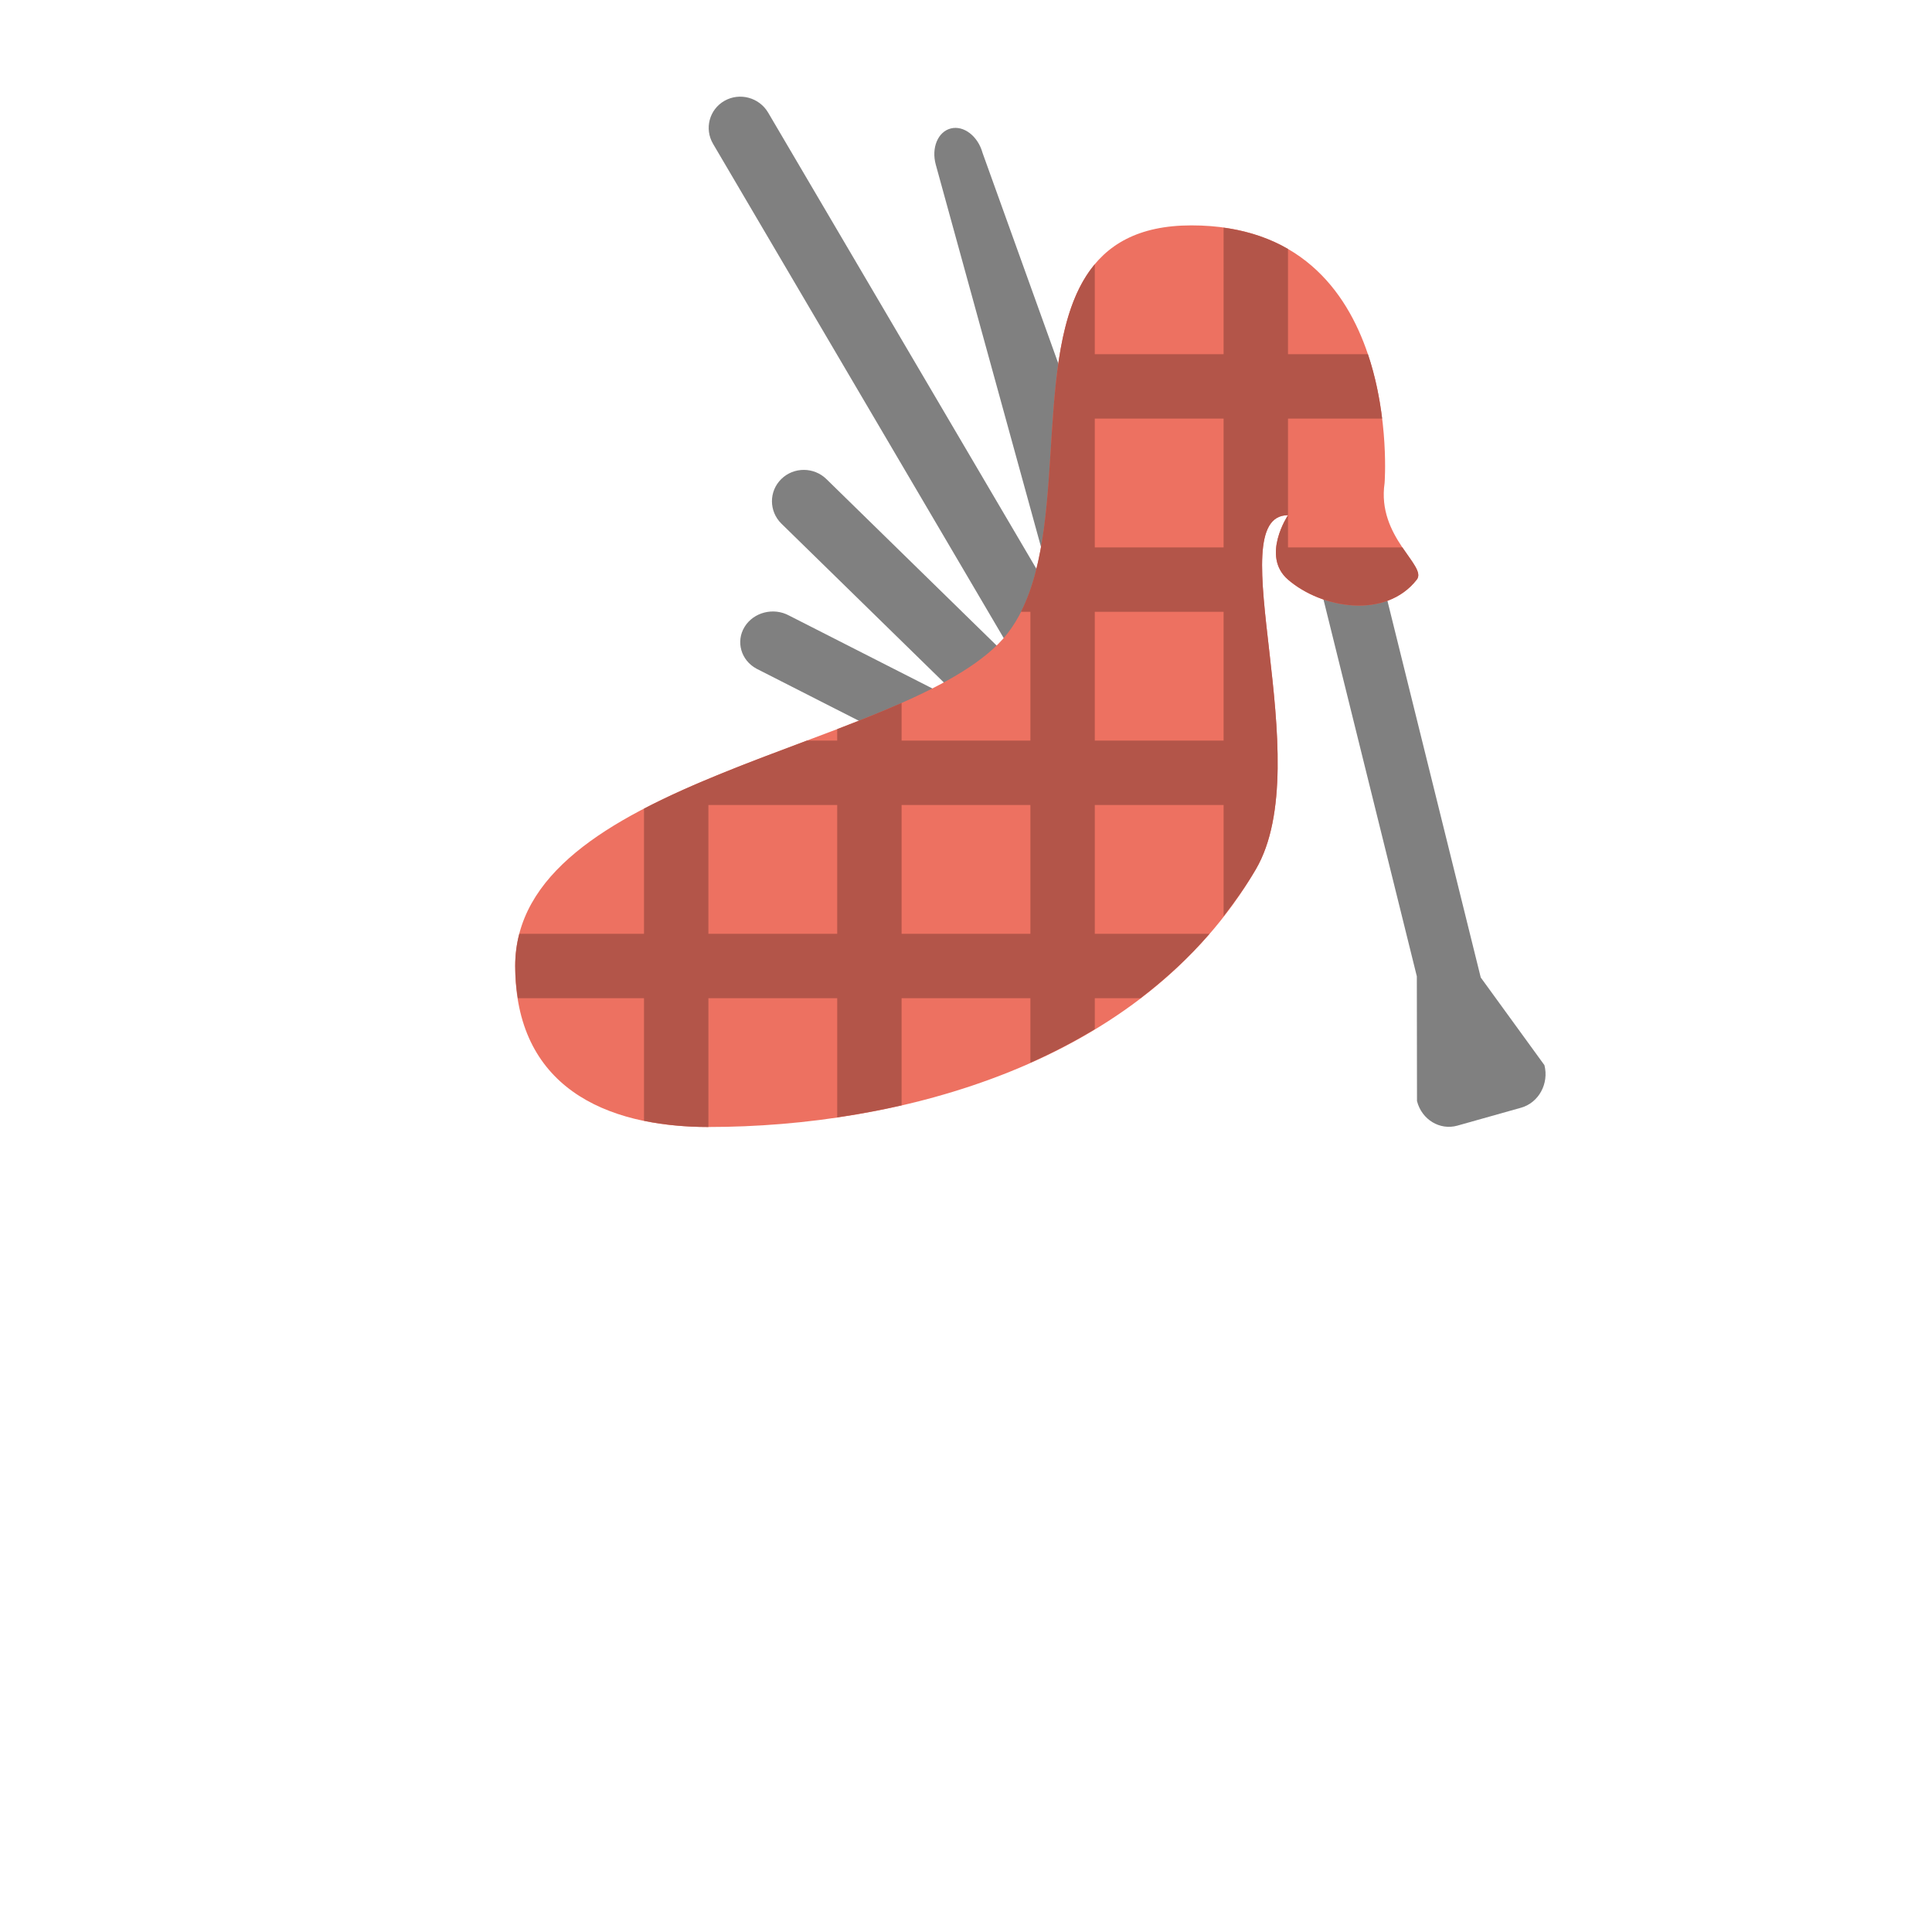
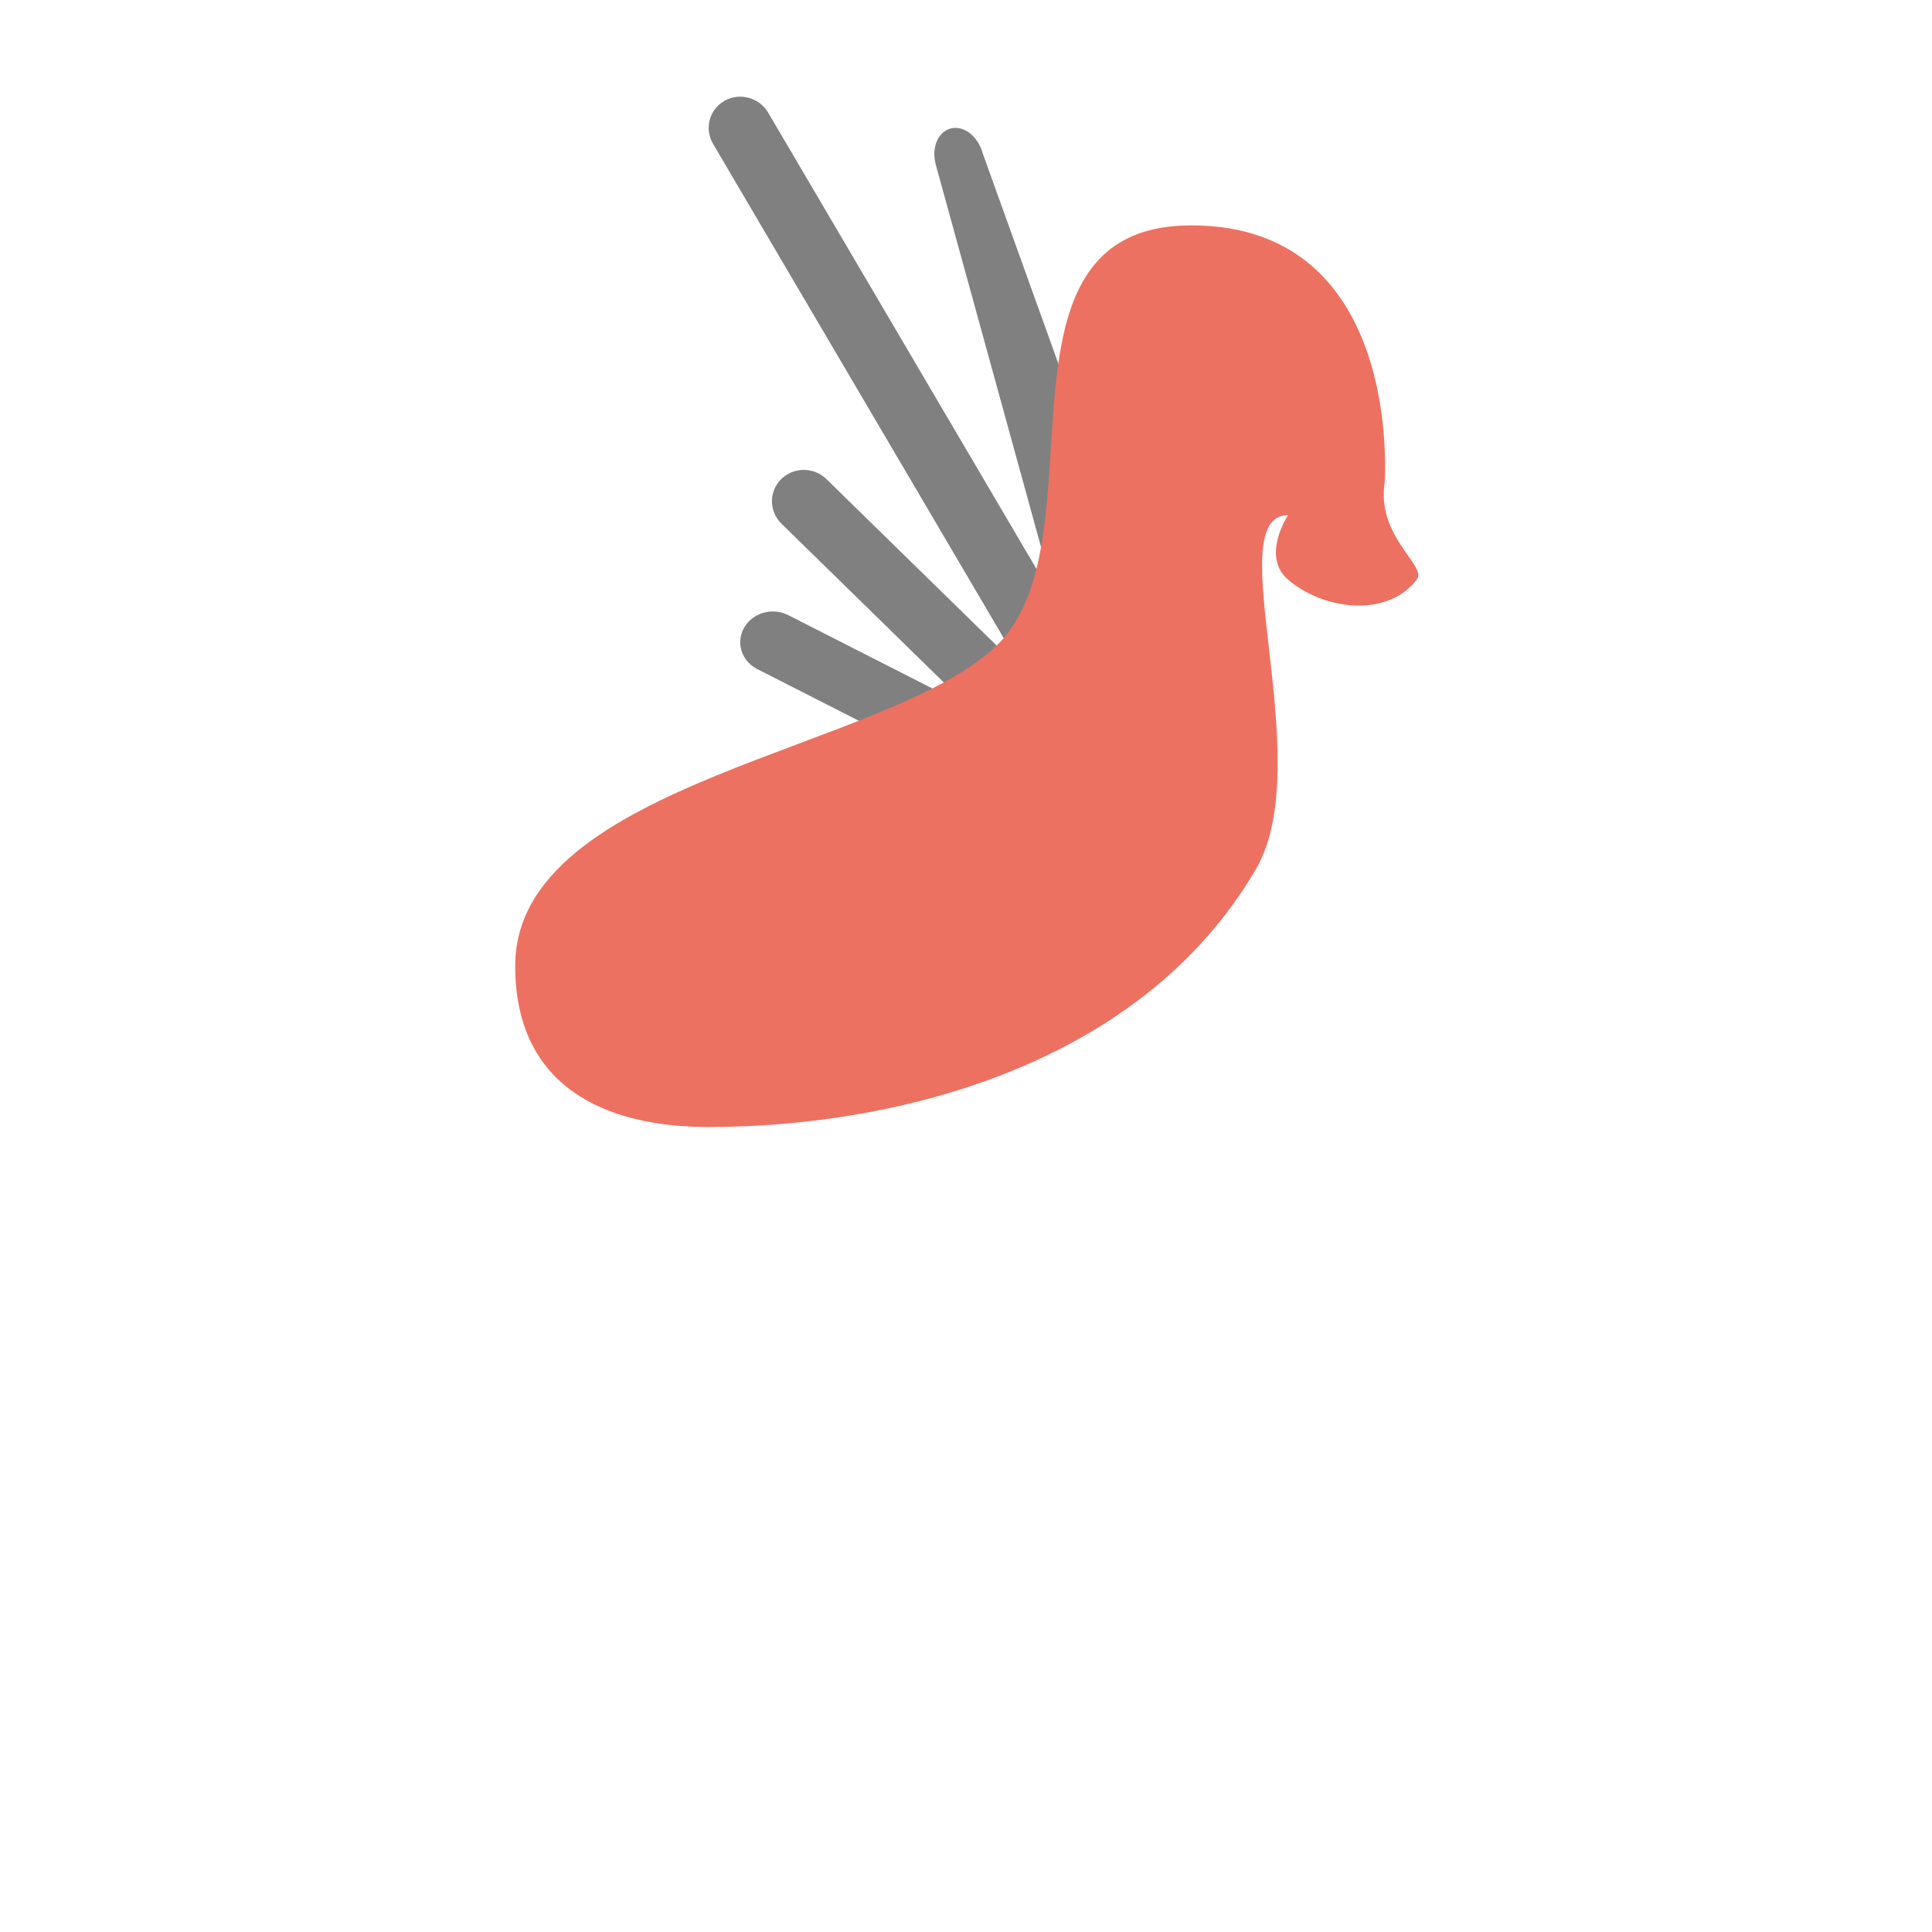
<svg xmlns="http://www.w3.org/2000/svg" width="800px" height="800px" viewBox="0 0 120 120" id="Layer_1" version="1.1" xml:space="preserve">
  <g id="Pipe">
    <g>
-       <path d="M95.927,66.159l-3.955-5.445l-8.24-33.263    c-0.265-1.068-1.306-1.694-2.323-1.399c-1.019,0.295-1.63,1.399-1.365,2.467l7.958,32.123l0.01,7.747    c0.293,1.151,1.417,1.834,2.51,1.526l3.958-1.114C95.571,68.491,96.22,67.309,95.927,66.159z" style="fill-rule:evenodd;clip-rule:evenodd;fill:#808080;" />
-     </g>
+       </g>
  </g>
  <g id="Pipe_1_">
    <g>
      <path d="M73.007,50.443l-1.229-0.625    c-0.075-0.114-0.162-0.223-0.264-0.323L65.895,44c0.389,0.034,0.789-0.043,1.15-0.248c0.168-0.096,0.309-0.218,0.437-0.35    c0.404,0.485,0.965,0.742,1.494,0.61C69.777,43.813,72.285,41.04,72,40L61.029,9.499c-0.285-1.04-1.167-1.722-1.969-1.521    c-0.803,0.199-1.223,1.205-0.938,2.245l7.492,27.218L47.711,6.995c-0.553-0.941-1.768-1.27-2.712-0.733s-1.262,1.733-0.708,2.675    l19.286,32.796L51.335,29.762c-0.778-0.766-2.036-0.769-2.81-0.006c-0.773,0.762-0.77,2,0.008,2.767L60.19,43.921l-11.179-5.688    c-0.966-0.523-2.202-0.209-2.762,0.701c-0.559,0.911-0.229,2.074,0.736,2.598l23.995,12.211c0.967,0.523,2.202,0.21,2.762-0.701    S73.973,50.967,73.007,50.443z" style="fill-rule:evenodd;clip-rule:evenodd;fill:#808080;" />
    </g>
  </g>
  <g id="Bag">
    <g>
      <path d="M86,30c0,0,1.236-16.001-12-16.001S68.595,33.404,62,40c-6.595,6.594-30,8.49-30,20    c0,7.446,5.516,10,12,10c11.734,0,26.885-3.829,34-16.001C81.92,47.294,75.658,32,80,32c0,0-1.692,2.538,0,4    c2.097,1.812,6.078,2.468,8,0C88.669,35.14,85.505,33.375,86,30z" style="fill:#ED7161;" />
    </g>
  </g>
  <g id="Stripes_2_">
    <g>
-       <path d="M87.104,34H80v-2c0,0-1.692,2.538,0,4    c2.097,1.812,6.078,2.468,8,0C88.328,35.579,87.735,34.938,87.104,34z M85.847,26c-0.15-1.223-0.415-2.609-0.883-4H80v-6.536    c-1.114-0.646-2.44-1.107-4-1.323V22h-8v-5.588C63.987,21.216,66.44,32.026,63.413,38H64v8h-8v-2.341    c-1.257,0.556-2.604,1.094-4,1.628V46h-1.882c-3.453,1.296-7.046,2.627-10.118,4.227V58h-7.745C32.09,58.633,32,59.298,32,60    c0,0.716,0.065,1.373,0.164,2H40v7.613C41.26,69.873,42.604,70,44,70v-8h8v7.4c1.328-0.196,2.664-0.439,4-0.746V62h8v4.005    c1.375-0.611,2.712-1.304,4-2.083V62h2.835c1.547-1.179,2.99-2.502,4.287-4H68v-8h8v6.903c0.714-0.917,1.396-1.87,2-2.904    C81.92,47.294,75.658,32,80,32v-6H85.847z M52,58h-8v-8h8V58z M64,58h-8v-8h8V58z M76,46h-8v-8h8V46z M76,34h-8v-8h8V34z" style="fill-rule:evenodd;clip-rule:evenodd;fill:#B35549;" />
-     </g>
+       </g>
  </g>
  <g />
  <g />
  <g />
  <g />
  <g />
  <g />
  <g />
  <g />
  <g />
  <g />
  <g />
  <g />
  <g />
  <g />
  <g />
</svg>